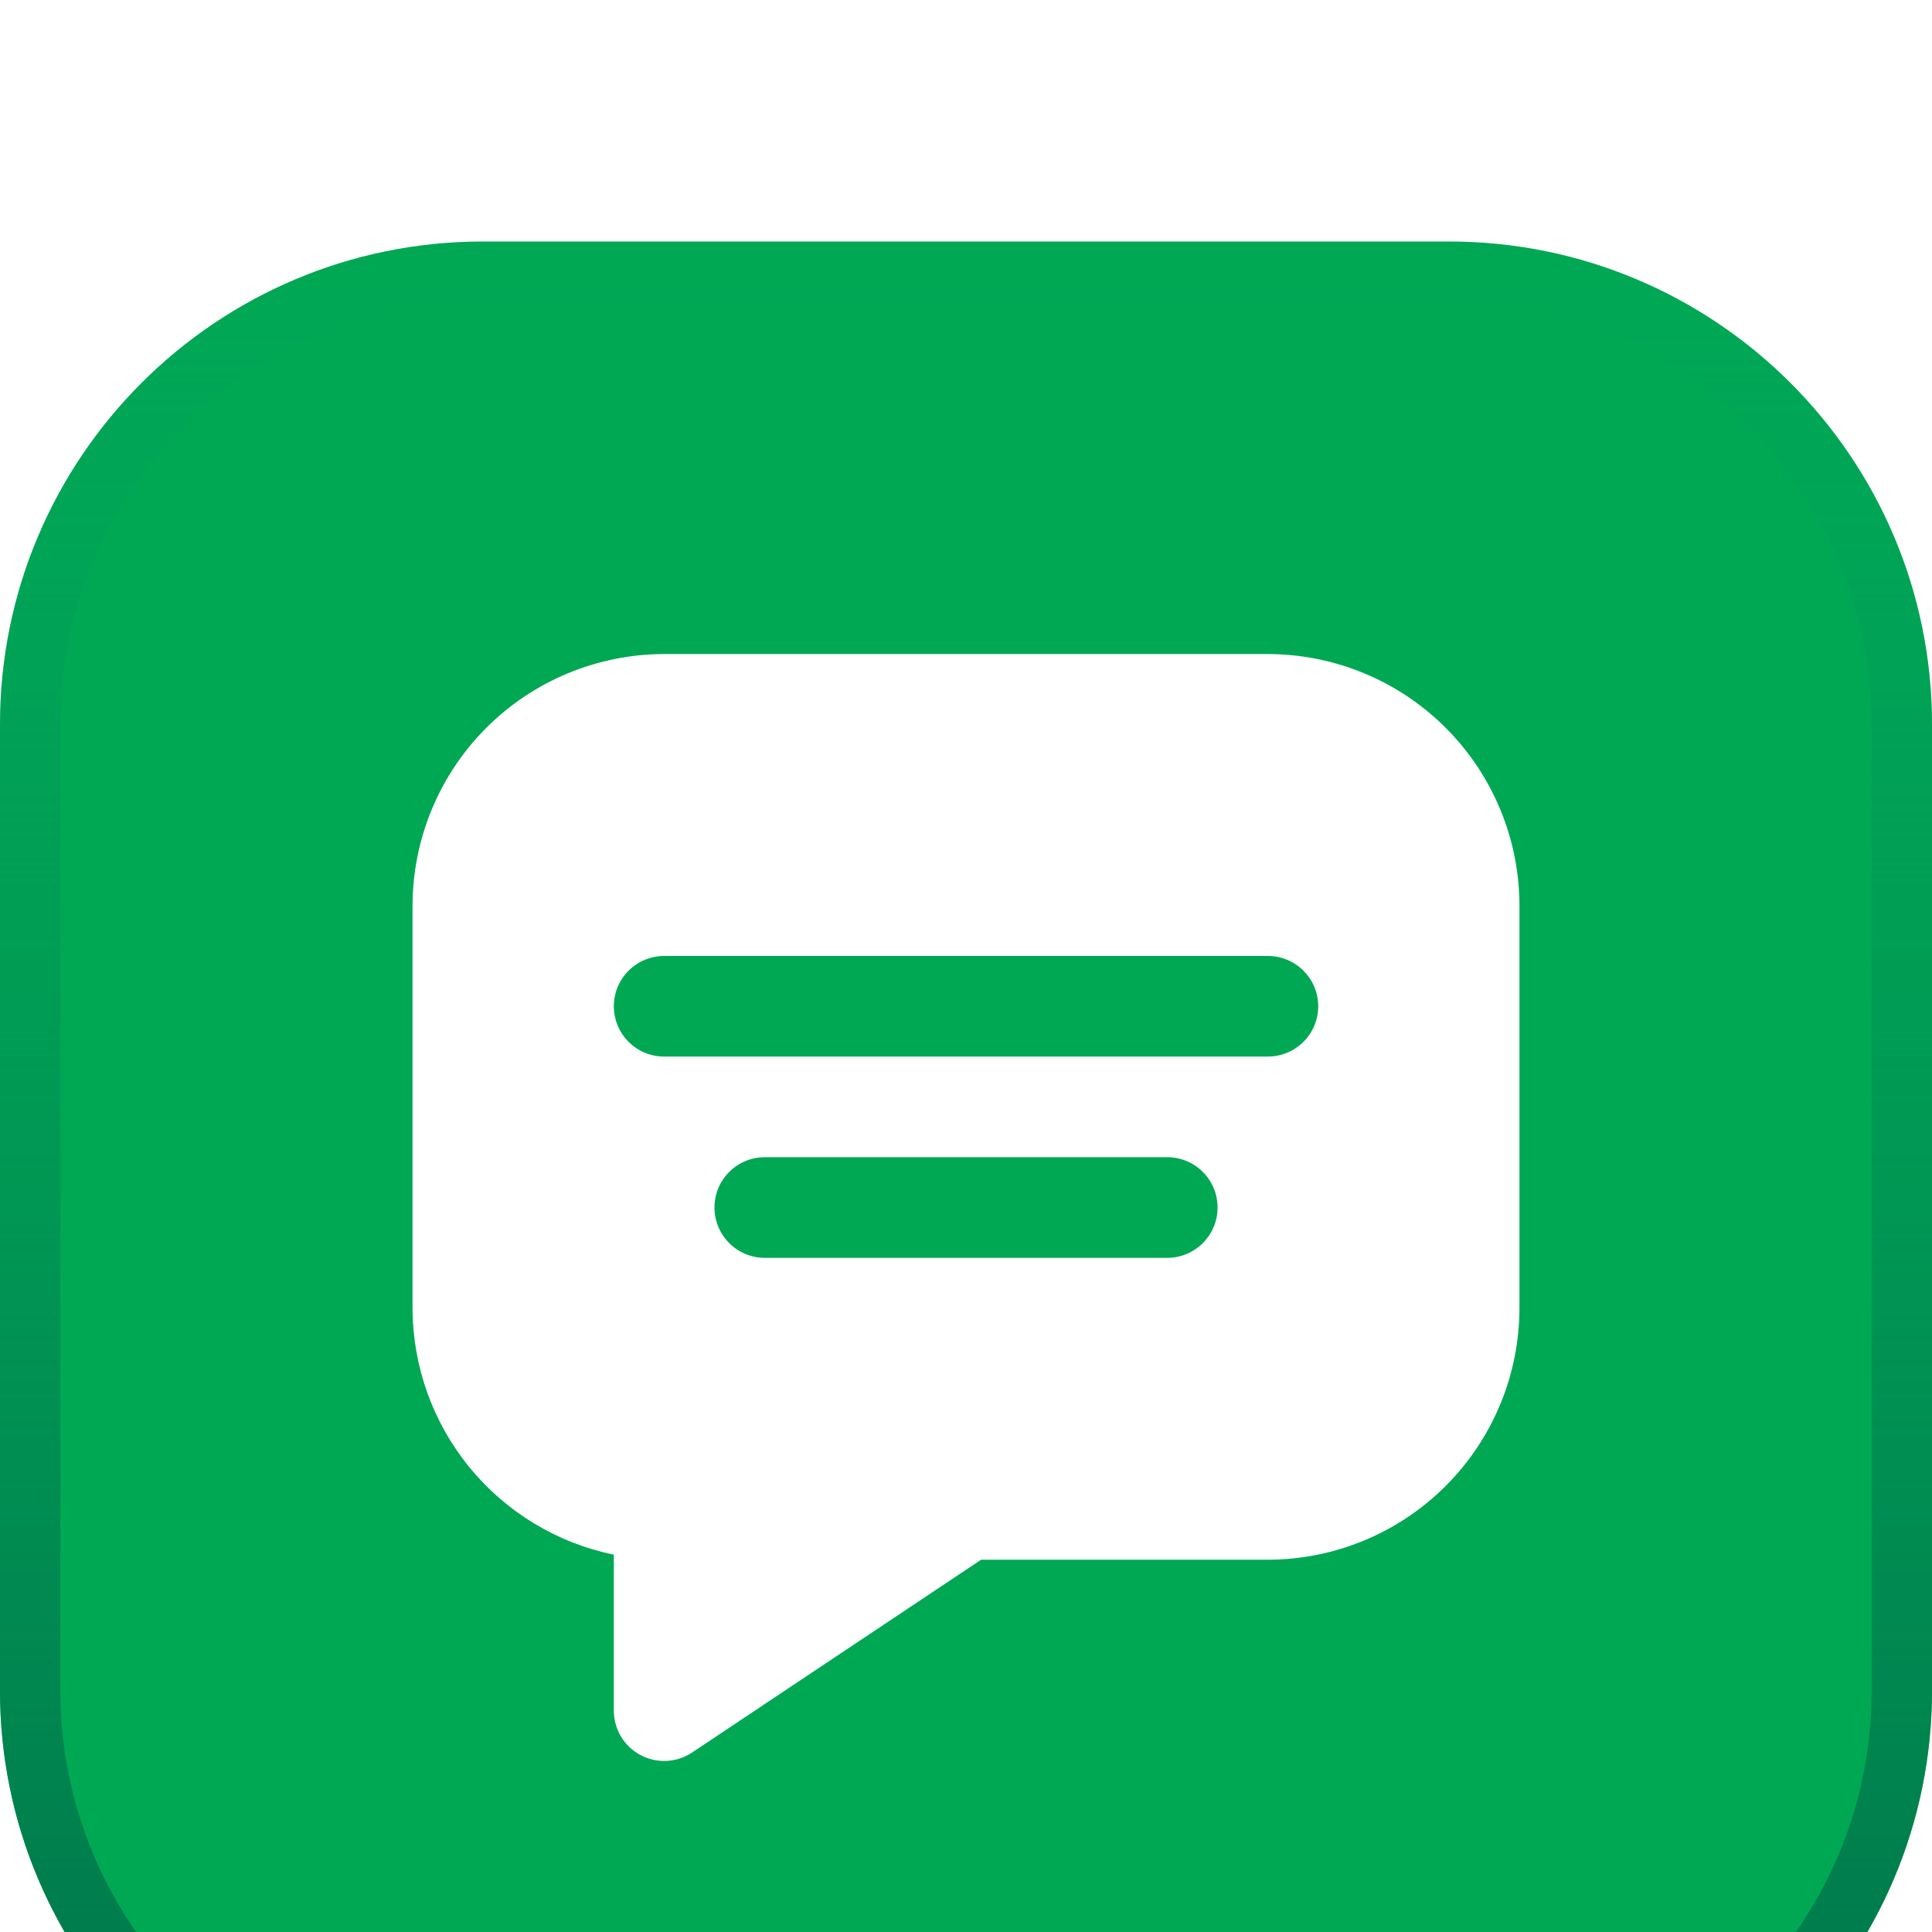
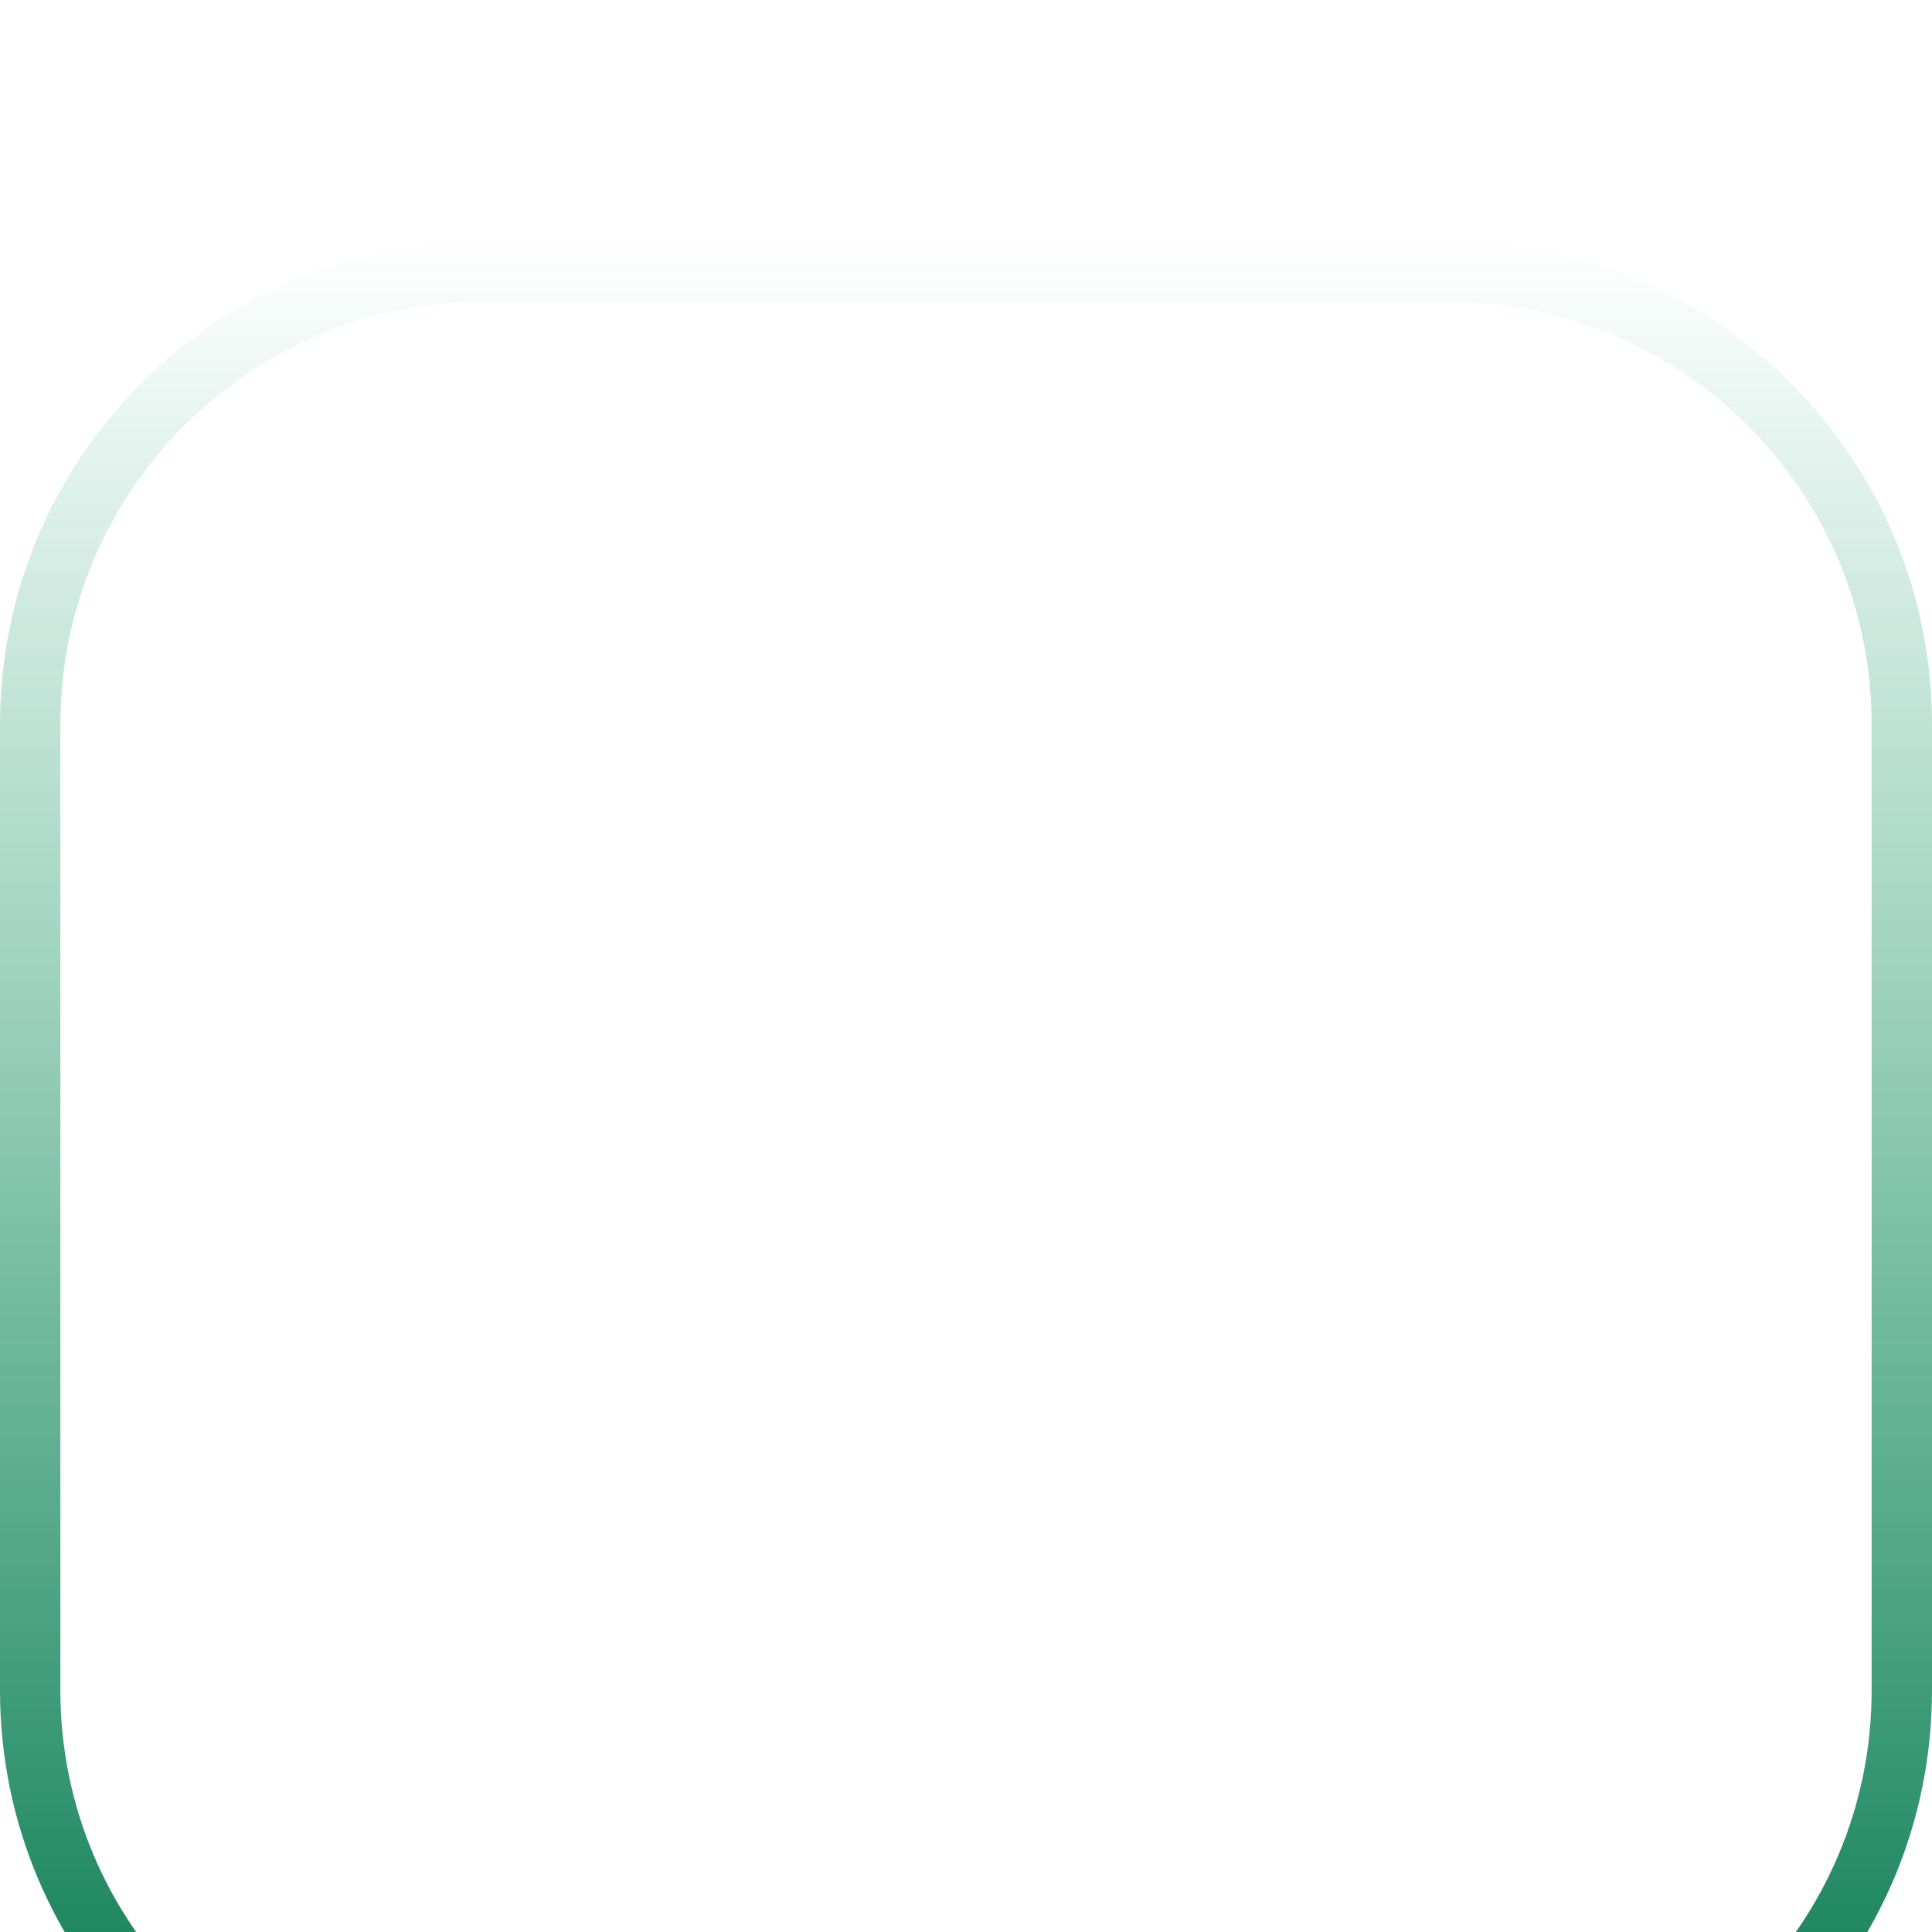
<svg xmlns="http://www.w3.org/2000/svg" width="32" height="32" viewBox="0 0 32 32" fill="none">
  <g filter="url(#filter0_i_40004691_9401)">
-     <path d="M0 8C0 3.582 3.582 0 8 0H24C28.418 0 32 3.582 32 8V24C32 28.418 28.418 32 24 32H8C3.582 32 0 28.418 0 24V8Z" fill="#00A854" />
    <path d="M0.5 8C0.5 3.858 3.858 0.5 8 0.5H24C28.142 0.5 31.5 3.858 31.5 8V24C31.5 28.142 28.142 31.5 24 31.5H8C3.858 31.5 0.5 28.142 0.5 24V8Z" stroke="url(#paint0_linear_40004691_9401)" />
    <g clip-path="url(#clip0_40004691_9401)">
-       <path d="M21 6.833H11C9.896 6.835 8.836 7.274 8.055 8.055C7.274 8.836 6.835 9.896 6.833 11V17.667C6.835 18.627 7.167 19.557 7.774 20.301C8.381 21.045 9.226 21.557 10.167 21.75V24.334C10.167 24.484 10.208 24.632 10.285 24.762C10.363 24.891 10.474 24.997 10.607 25.068C10.74 25.14 10.89 25.173 11.041 25.166C11.191 25.159 11.337 25.111 11.463 25.027L16.25 21.834H21C22.105 21.832 23.164 21.393 23.945 20.612C24.726 19.831 25.166 18.771 25.167 17.667V11C25.166 9.896 24.726 8.836 23.945 8.055C23.164 7.274 22.105 6.835 21 6.833ZM19.334 16.834H12.667C12.446 16.834 12.234 16.746 12.078 16.589C11.921 16.433 11.834 16.221 11.834 16C11.834 15.779 11.921 15.567 12.078 15.411C12.234 15.255 12.446 15.167 12.667 15.167H19.334C19.555 15.167 19.767 15.255 19.923 15.411C20.079 15.567 20.167 15.779 20.167 16C20.167 16.221 20.079 16.433 19.923 16.589C19.767 16.746 19.555 16.834 19.334 16.834ZM21 13.5H11C10.779 13.5 10.567 13.412 10.411 13.256C10.255 13.1 10.167 12.888 10.167 12.667C10.167 12.446 10.255 12.234 10.411 12.078C10.567 11.921 10.779 11.834 11 11.834H21C21.221 11.834 21.433 11.921 21.589 12.078C21.746 12.234 21.834 12.446 21.834 12.667C21.834 12.888 21.746 13.1 21.589 13.256C21.433 13.412 21.221 13.5 21 13.5Z" fill="white" />
+       <path d="M21 6.833H11C9.896 6.835 8.836 7.274 8.055 8.055C7.274 8.836 6.835 9.896 6.833 11V17.667C6.835 18.627 7.167 19.557 7.774 20.301C8.381 21.045 9.226 21.557 10.167 21.75V24.334C10.167 24.484 10.208 24.632 10.285 24.762C10.74 25.14 10.89 25.173 11.041 25.166C11.191 25.159 11.337 25.111 11.463 25.027L16.25 21.834H21C22.105 21.832 23.164 21.393 23.945 20.612C24.726 19.831 25.166 18.771 25.167 17.667V11C25.166 9.896 24.726 8.836 23.945 8.055C23.164 7.274 22.105 6.835 21 6.833ZM19.334 16.834H12.667C12.446 16.834 12.234 16.746 12.078 16.589C11.921 16.433 11.834 16.221 11.834 16C11.834 15.779 11.921 15.567 12.078 15.411C12.234 15.255 12.446 15.167 12.667 15.167H19.334C19.555 15.167 19.767 15.255 19.923 15.411C20.079 15.567 20.167 15.779 20.167 16C20.167 16.221 20.079 16.433 19.923 16.589C19.767 16.746 19.555 16.834 19.334 16.834ZM21 13.5H11C10.779 13.5 10.567 13.412 10.411 13.256C10.255 13.1 10.167 12.888 10.167 12.667C10.167 12.446 10.255 12.234 10.411 12.078C10.567 11.921 10.779 11.834 11 11.834H21C21.221 11.834 21.433 11.921 21.589 12.078C21.746 12.234 21.834 12.446 21.834 12.667C21.834 12.888 21.746 13.1 21.589 13.256C21.433 13.412 21.221 13.5 21 13.5Z" fill="white" />
    </g>
  </g>
  <defs>
    <filter id="filter0_i_40004691_9401" x="0" y="0" width="32" height="36" filterUnits="userSpaceOnUse" color-interpolation-filters="sRGB">
      <feFlood flood-opacity="0" result="BackgroundImageFix" />
      <feBlend mode="normal" in="SourceGraphic" in2="BackgroundImageFix" result="shape" />
      <feColorMatrix in="SourceAlpha" type="matrix" values="0 0 0 0 0 0 0 0 0 0 0 0 0 0 0 0 0 0 127 0" result="hardAlpha" />
      <feOffset dy="4" />
      <feGaussianBlur stdDeviation="2" />
      <feComposite in2="hardAlpha" operator="arithmetic" k2="-1" k3="1" />
      <feColorMatrix type="matrix" values="0 0 0 0 1 0 0 0 0 1 0 0 0 0 1 0 0 0 0.25 0" />
      <feBlend mode="normal" in2="shape" result="effect1_innerShadow_40004691_9401" />
    </filter>
    <linearGradient id="paint0_linear_40004691_9401" x1="16" y1="0" x2="16" y2="32" gradientUnits="userSpaceOnUse">
      <stop stop-color="#02965F" stop-opacity="0" />
      <stop offset="1" stop-color="#007248" />
    </linearGradient>
    <clipPath id="clip0_40004691_9401">
      <rect width="20" height="20" fill="white" transform="translate(6 6)" />
    </clipPath>
  </defs>
</svg>